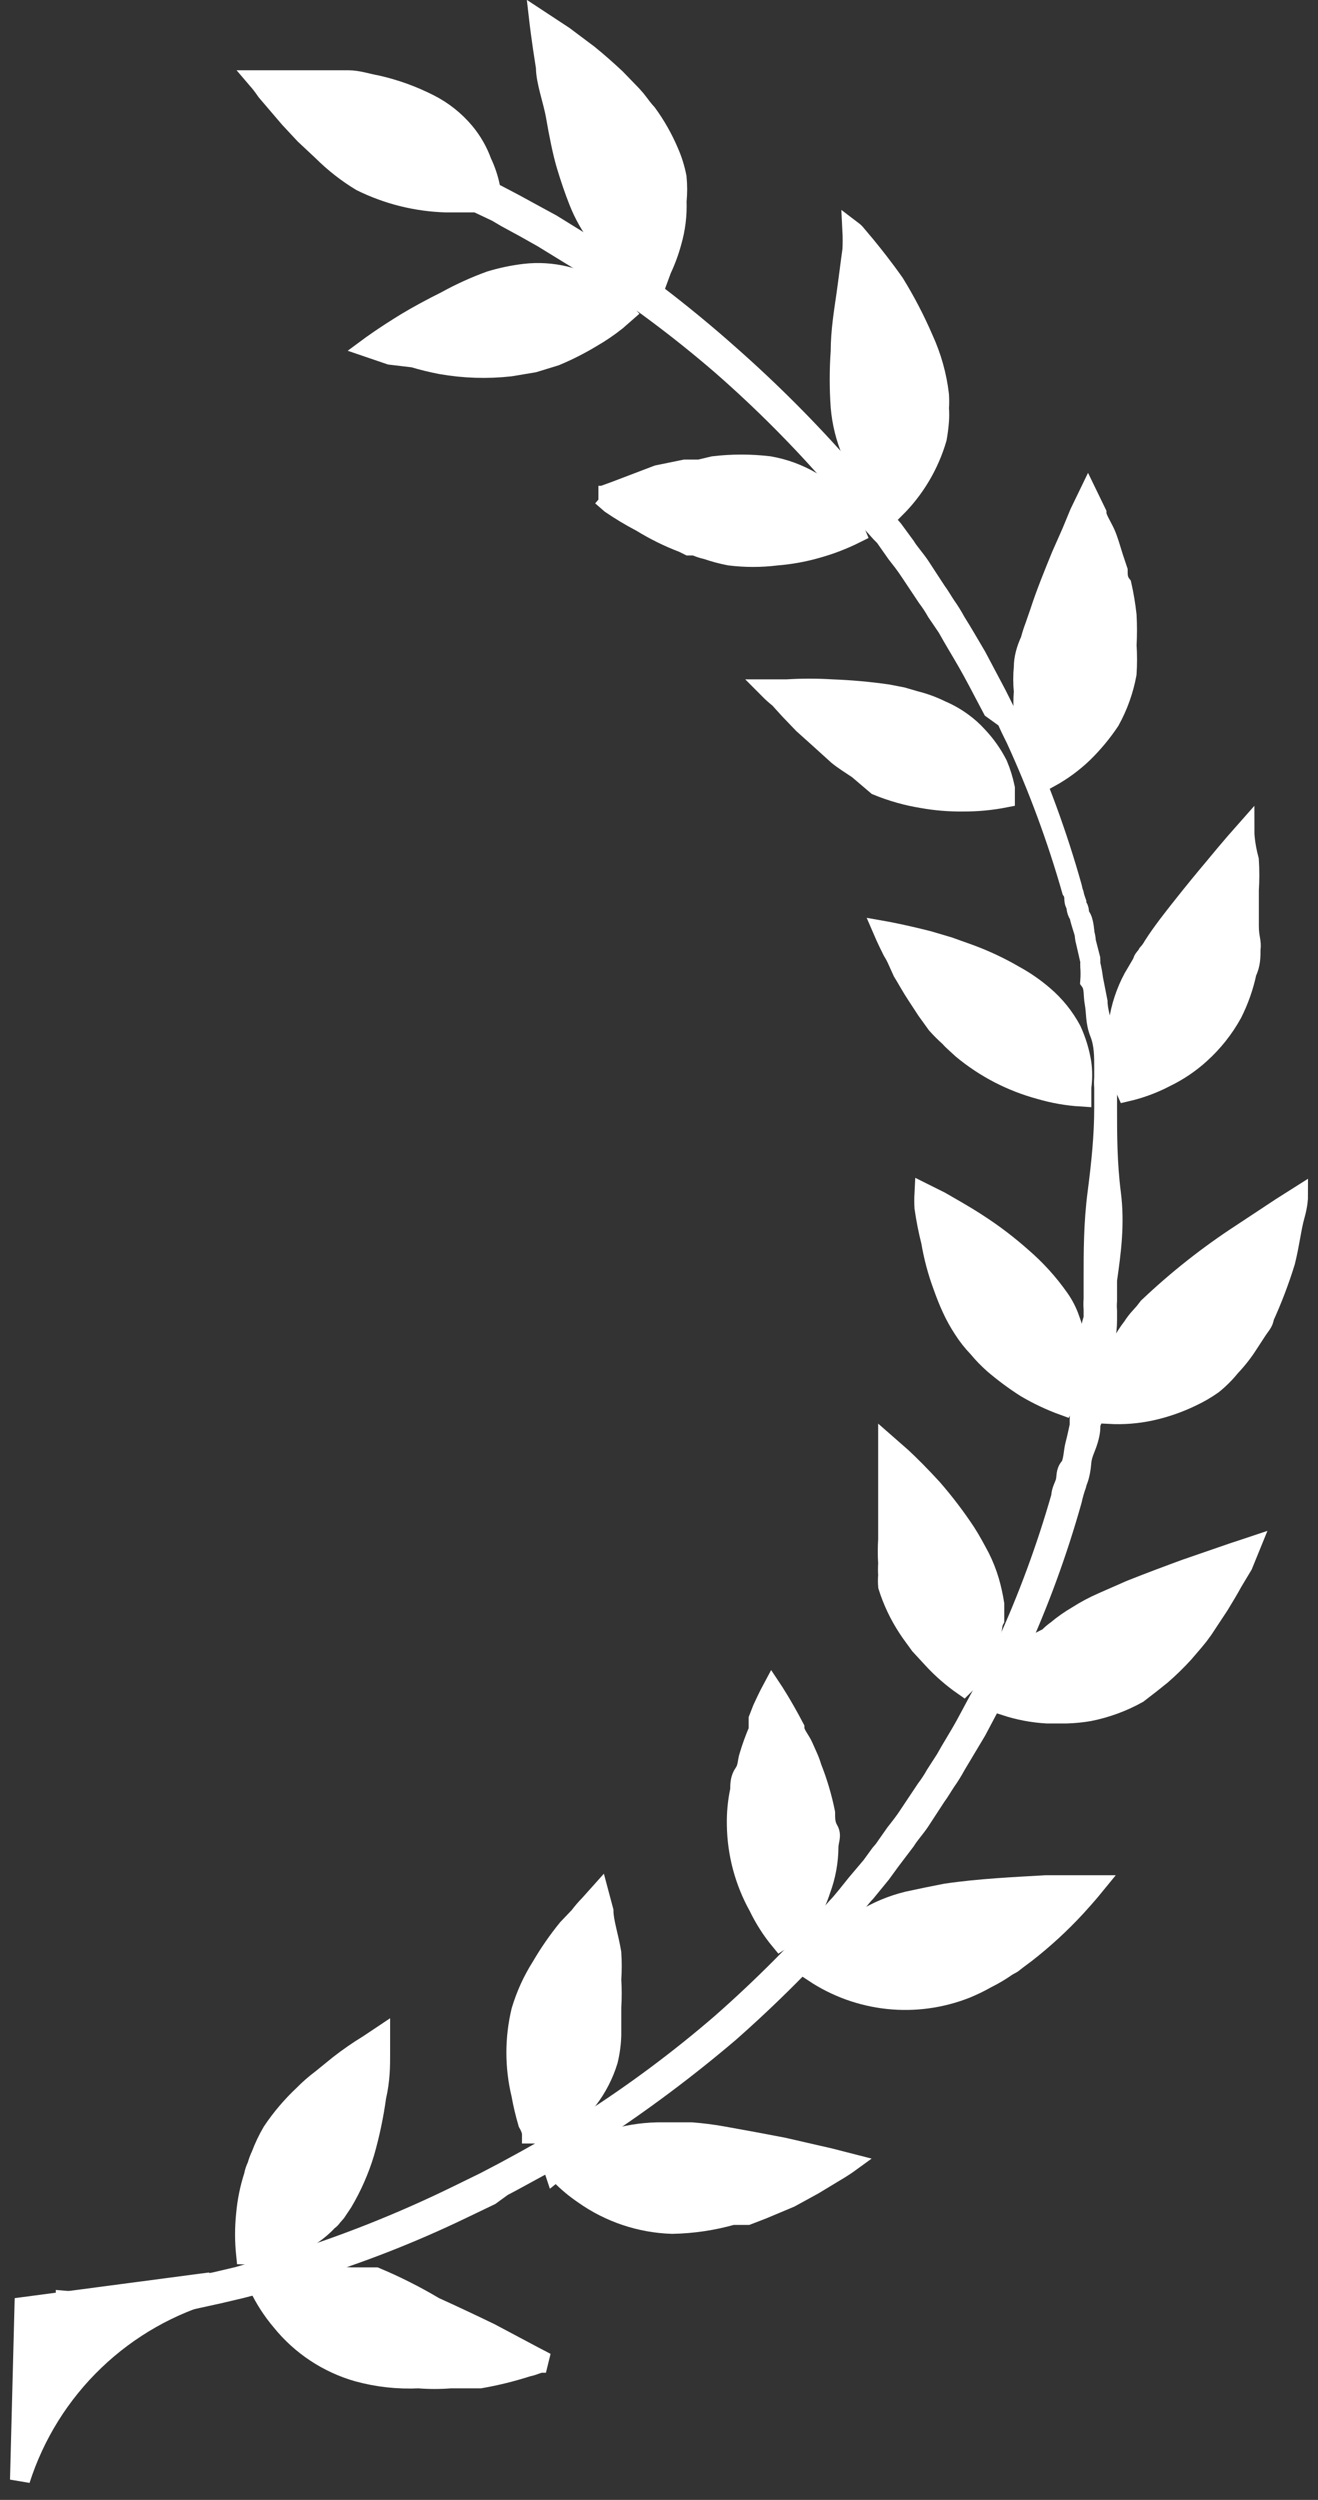
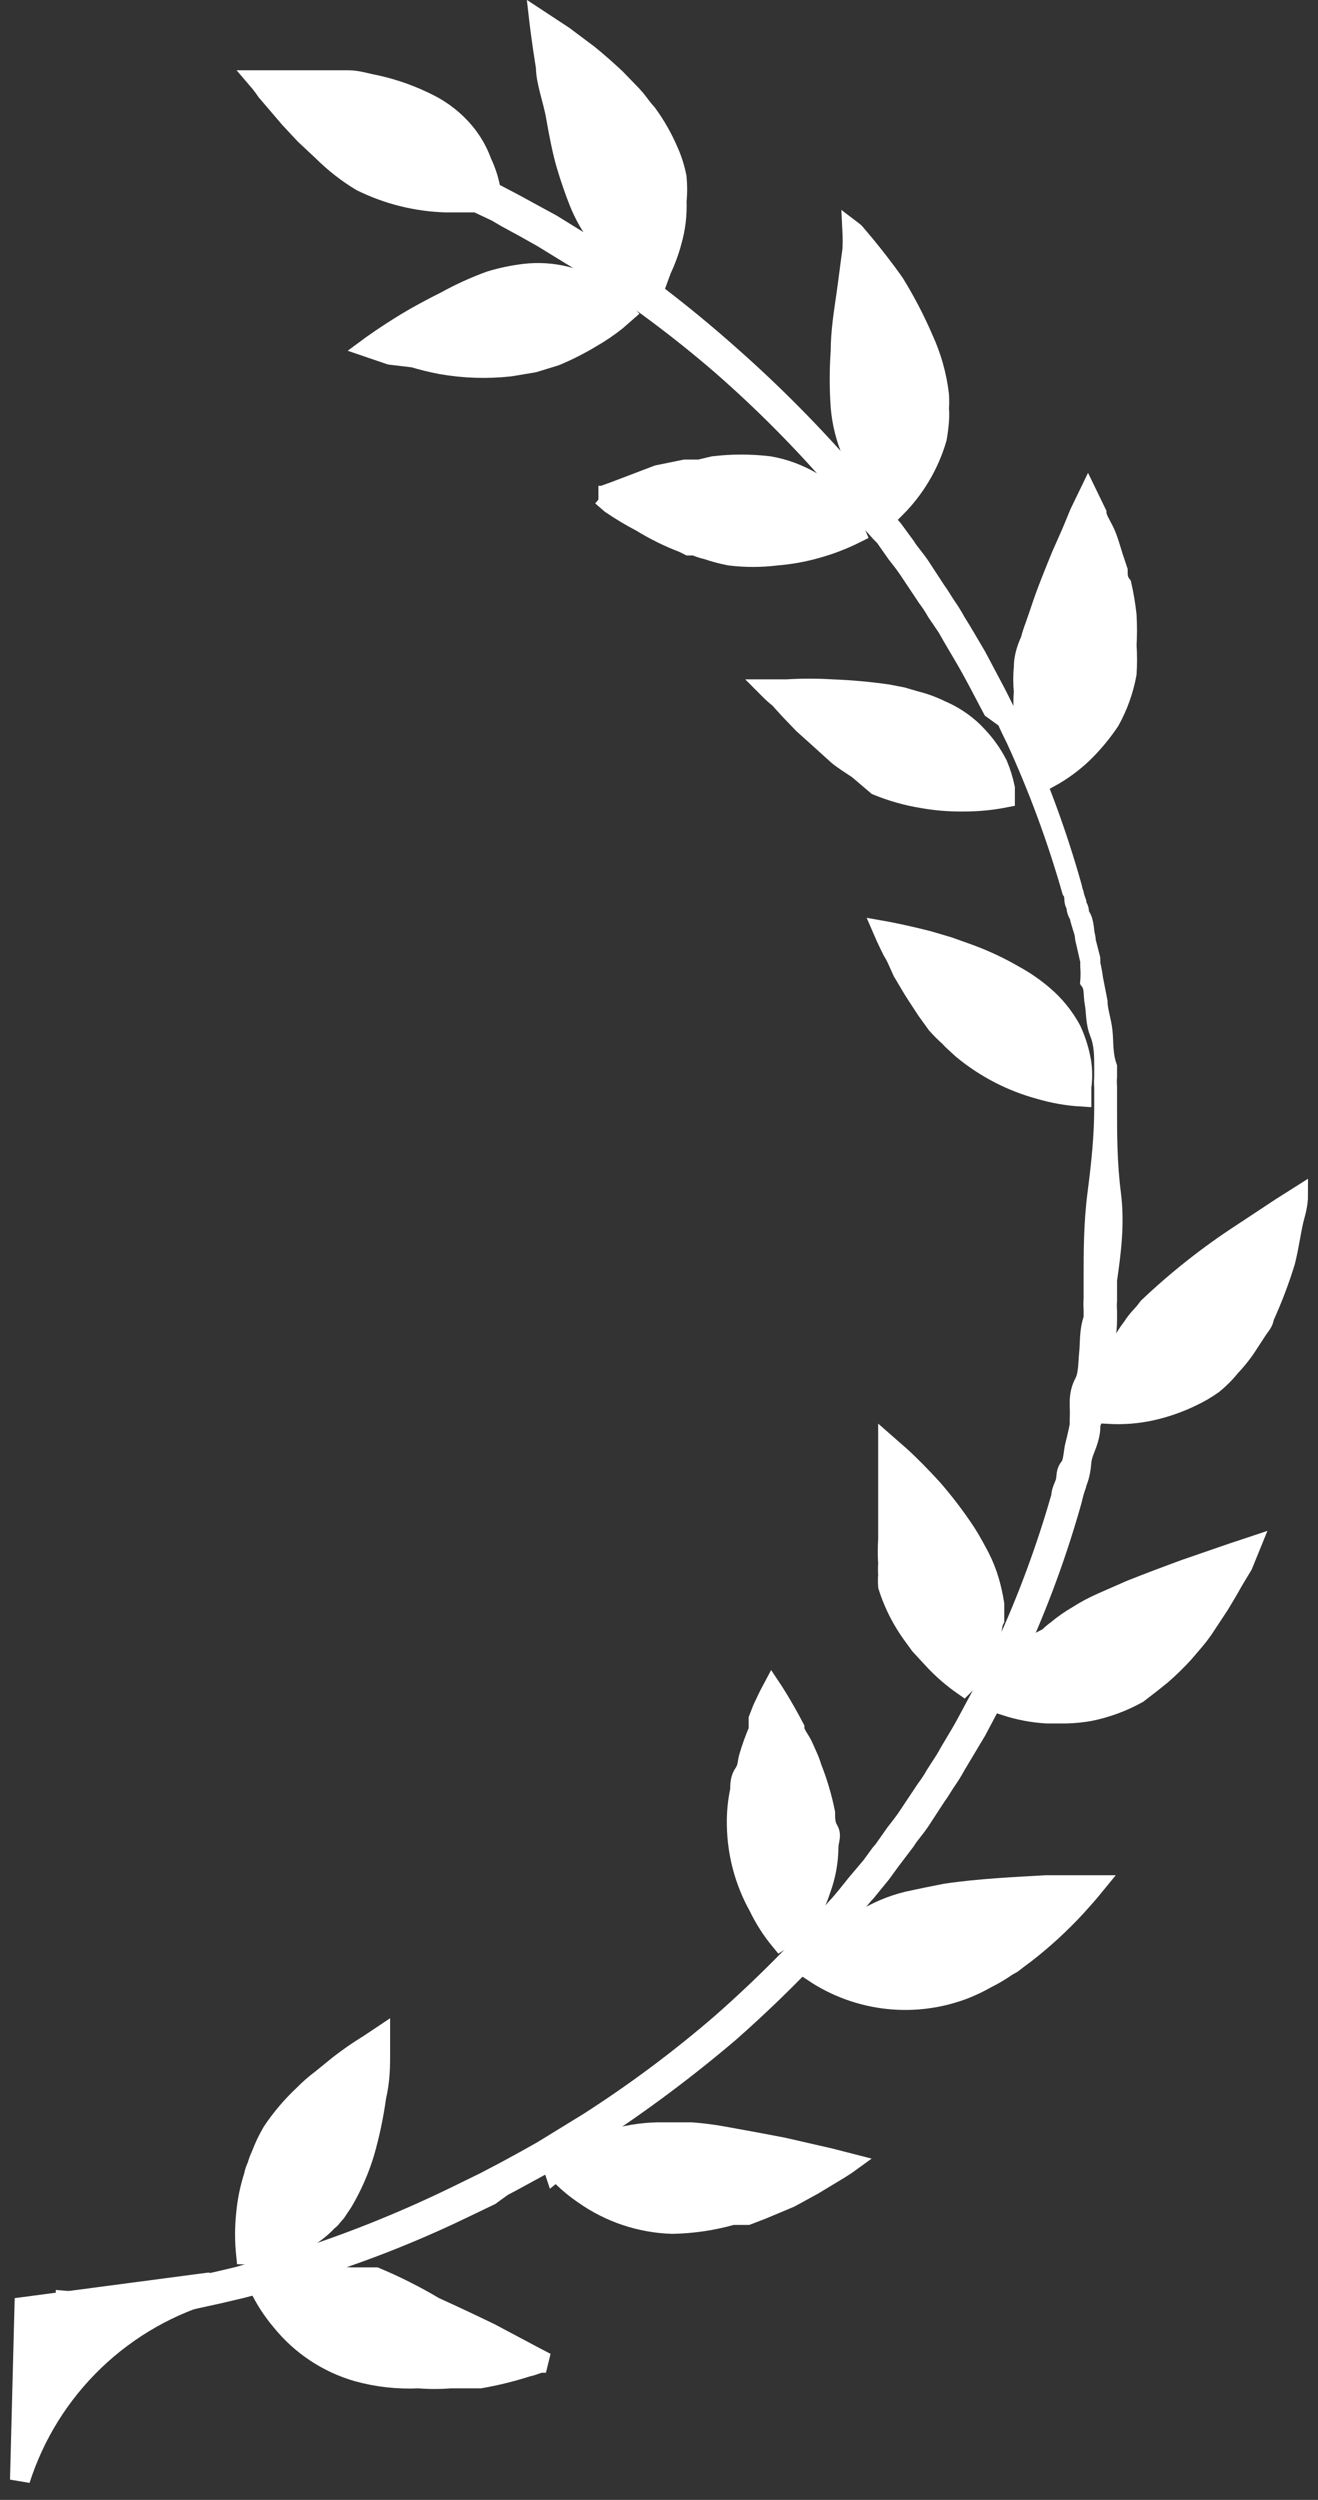
<svg xmlns="http://www.w3.org/2000/svg" viewBox="6515 4501 65.86 124.891">
  <rect x="6515" y="4501" width="65.86" height="124.891" fill="#333333" stroke="none" />
  <path fill="#ffffff" fill-opacity="1" stroke="#ffffff" stroke-opacity="1" stroke-width="1" id="tSvg8745fe3d93" d="M 6531.4 4614.775 C 6531.781 4614.749 6532.163 4614.749 6532.544 4614.775 C 6532.823 4614.775 6532.823 4614.775 6532.823 4614.775 C 6532.823 4614.775 6533.13 4614.775 6533.13 4614.775 C 6533.13 4614.775 6533.771 4614.775 6533.771 4614.775 C 6534.781 4615.198 6535.76 4615.692 6536.701 4616.252 C 6537.621 4616.67 6538.57 4617.116 6539.491 4617.562 C 6541.639 4618.704 6541.639 4618.704 6541.639 4618.704 C 6541.639 4618.704 6542.28 4619.039 6542.28 4619.039 C 6542.28 4619.039 6542.057 4619.039 6542.057 4619.039 C 6541.89 4619.039 6541.667 4619.178 6541.36 4619.234 C 6540.584 4619.484 6539.792 4619.68 6538.988 4619.819 C 6538.263 4619.819 6538.263 4619.819 6538.263 4619.819 C 6538.263 4619.819 6537.51 4619.819 6537.51 4619.819 C 6536.981 4619.861 6536.449 4619.861 6535.92 4619.819 C 6534.895 4619.867 6533.869 4619.755 6532.879 4619.484 C 6531.373 4619.053 6530.038 4618.168 6529.057 4616.949 C 6528.612 4616.423 6528.237 4615.842 6527.941 4615.221 C 6528.46 4614.919 6529.026 4614.702 6529.615 4614.58 C 6530.216 4614.57 6530.815 4614.636 6531.4 4614.775Z" />
  <path fill="#ffffff" fill-opacity="1" stroke="#ffffff" stroke-opacity="1" stroke-width="1" id="tSvgb7cf06c271" d="M 6528.61 4607.502 C 6529.059 4606.832 6529.583 4606.215 6530.172 4605.663 C 6530.449 4605.38 6530.748 4605.119 6531.065 4604.882 C 6531.511 4604.52 6531.511 4604.52 6531.511 4604.52 C 6531.511 4604.52 6531.957 4604.158 6531.957 4604.158 C 6532.422 4603.797 6532.906 4603.461 6533.408 4603.155 C 6533.994 4602.764 6533.994 4602.764 6533.994 4602.764 C 6533.994 4602.764 6533.994 4603.628 6533.994 4603.628 C 6533.994 4604.186 6533.994 4604.91 6533.799 4605.746 C 6533.669 4606.688 6533.474 4607.619 6533.213 4608.533 C 6532.952 4609.401 6532.587 4610.234 6532.125 4611.013 C 6531.79 4611.514 6531.79 4611.514 6531.79 4611.514 C 6531.79 4611.514 6531.595 4611.737 6531.595 4611.737 C 6531.545 4611.816 6531.478 4611.882 6531.4 4611.932 C 6531.157 4612.195 6530.886 4612.428 6530.59 4612.629 C 6530.337 4612.813 6530.066 4612.972 6529.781 4613.103 C 6529.534 4613.236 6529.272 4613.339 6529 4613.409 C 6528.449 4613.575 6527.874 4613.65 6527.298 4613.632 C 6527.229 4612.965 6527.229 4612.293 6527.298 4611.626 C 6527.356 4610.972 6527.487 4610.328 6527.689 4609.703 C 6527.72 4609.529 6527.776 4609.36 6527.856 4609.202 C 6527.905 4609.019 6527.97 4608.842 6528.052 4608.672 C 6528.204 4608.267 6528.391 4607.875 6528.61 4607.502Z" />
  <path fill="#ffffff" fill-opacity="1" stroke="#ffffff" stroke-opacity="1" stroke-width="1" id="tSvg14914bb9874" d="M 6542.726 4609.508 C 6543.005 4609.285 6543.005 4609.285 6543.005 4609.285 C 6543.335 4609.003 6543.69 4608.751 6544.065 4608.533 C 6544.819 4608.17 6544.819 4608.17 6544.819 4608.17 C 6544.819 4608.17 6545.767 4607.836 6545.767 4607.836 C 6546.539 4607.621 6547.338 4607.518 6548.139 4607.529 C 6549.561 4607.529 6549.561 4607.529 6549.561 4607.529 C 6550.076 4607.569 6550.588 4607.634 6551.096 4607.724 C 6552.63 4608.003 6552.63 4608.003 6552.63 4608.003 C 6552.63 4608.003 6554.109 4608.282 6554.109 4608.282 C 6554.109 4608.282 6556.424 4608.812 6556.424 4608.812 C 6556.424 4608.812 6557.401 4609.062 6557.401 4609.062 C 6557.401 4609.062 6557.094 4609.285 6556.564 4609.592 C 6555.643 4610.149 6555.643 4610.149 6555.643 4610.149 C 6555.643 4610.149 6555.085 4610.455 6555.085 4610.455 C 6555.085 4610.455 6554.472 4610.79 6554.472 4610.79 C 6554.472 4610.79 6553.077 4611.375 6553.077 4611.375 C 6553.077 4611.375 6552.351 4611.654 6552.351 4611.654 C 6552.351 4611.654 6551.989 4611.654 6551.989 4611.654 C 6551.989 4611.654 6551.598 4611.654 6551.598 4611.654 C 6550.617 4611.932 6549.604 4612.082 6548.585 4612.1 C 6547.002 4612.051 6545.469 4611.537 6544.177 4610.623 C 6543.766 4610.345 6543.383 4610.028 6543.033 4609.675 C 6542.643 4609.258 6542.643 4609.258 6542.643 4609.258 C 6542.643 4609.258 6542.726 4609.508 6542.726 4609.508 C 6542.726 4609.508 6542.726 4609.508 6542.726 4609.508Z" />
-   <path fill="#ffffff" fill-opacity="1" stroke="#ffffff" stroke-opacity="1" stroke-width="1" id="tSvg1688025ae09" d="M 6545.377 4603.935 C 6545.163 4604.641 6544.822 4605.301 6544.373 4605.886 C 6544.164 4606.123 6543.94 4606.346 6543.703 4606.555 C 6543.034 4607.029 6543.034 4607.029 6543.034 4607.029 C 6542.689 4607.247 6542.325 4607.433 6541.946 4607.586 C 6541.583 4607.586 6541.583 4607.586 6541.583 4607.586 C 6541.583 4607.586 6541.583 4607.391 6541.388 4607.056 C 6541.251 4606.589 6541.139 4606.115 6541.053 4605.635 C 6540.721 4604.262 6540.721 4602.829 6541.053 4601.456 C 6541.284 4600.679 6541.622 4599.938 6542.057 4599.254 C 6542.445 4598.589 6542.883 4597.956 6543.369 4597.359 C 6543.954 4596.746 6543.954 4596.746 6543.954 4596.746 C 6544.108 4596.539 6544.276 4596.344 6544.457 4596.161 C 6544.931 4595.631 6544.931 4595.631 6544.931 4595.631 C 6544.931 4595.631 6545.154 4596.467 6545.154 4596.467 C 6545.154 4596.996 6545.405 4597.721 6545.545 4598.557 C 6545.575 4599.003 6545.575 4599.45 6545.545 4599.895 C 6545.573 4600.359 6545.573 4600.824 6545.545 4601.288 C 6545.545 4601.762 6545.545 4602.208 6545.545 4602.681 C 6545.532 4603.104 6545.476 4603.524 6545.377 4603.935Z" />
  <path fill="#ffffff" fill-opacity="1" stroke="#ffffff" stroke-opacity="1" stroke-width="1" id="tSvg6d87b71740" d="M 6555.923 4599.03 C 6556.15 4598.68 6556.411 4598.353 6556.704 4598.055 C 6557.144 4597.622 6557.63 4597.239 6558.154 4596.913 C 6558.837 4596.494 6559.58 4596.183 6560.358 4595.993 C 6561.279 4595.798 6561.279 4595.798 6561.279 4595.798 C 6561.279 4595.798 6562.256 4595.603 6562.256 4595.603 C 6563.929 4595.352 6565.827 4595.268 6567.249 4595.185 C 6569.704 4595.185 6569.704 4595.185 6569.704 4595.185 C 6569.704 4595.185 6569.342 4595.631 6568.756 4596.272 C 6567.992 4597.099 6567.161 4597.863 6566.273 4598.557 C 6565.827 4598.891 6565.827 4598.891 6565.827 4598.891 C 6565.827 4598.891 6565.575 4599.086 6565.575 4599.086 C 6565.575 4599.086 6565.324 4599.226 6565.324 4599.226 C 6564.997 4599.456 6564.652 4599.661 6564.292 4599.839 C 6563.959 4600.028 6563.615 4600.196 6563.26 4600.34 C 6562.024 4600.827 6560.688 4601.009 6559.366 4600.868 C 6558.045 4600.727 6556.777 4600.269 6555.671 4599.532 C 6555.744 4599.36 6555.828 4599.192 6555.923 4599.03Z" />
  <path fill="#ffffff" fill-opacity="1" stroke="#ffffff" stroke-opacity="1" stroke-width="1" id="tSvg41a21a59bc" d="M 6555.309 4596.885 C 6555.04 4597.194 6554.73 4597.467 6554.388 4597.693 C 6553.997 4597.943 6553.997 4597.943 6553.997 4597.943 C 6553.567 4597.423 6553.202 4596.852 6552.909 4596.244 C 6552.215 4594.999 6551.841 4593.601 6551.821 4592.175 C 6551.808 4591.586 6551.864 4590.996 6551.989 4590.42 C 6551.989 4590.141 6551.989 4589.863 6552.184 4589.584 C 6552.379 4589.305 6552.351 4588.998 6552.435 4588.748 C 6552.567 4588.302 6552.726 4587.865 6552.909 4587.438 C 6552.909 4587.16 6552.909 4587.16 6552.909 4587.16 C 6552.909 4587.16 6552.909 4586.881 6552.909 4586.881 C 6552.909 4586.881 6553.105 4586.379 6553.105 4586.379 C 6553.384 4585.766 6553.579 4585.404 6553.579 4585.404 C 6553.579 4585.404 6554.081 4586.156 6554.695 4587.327 C 6554.695 4587.633 6555.002 4587.94 6555.141 4588.274 C 6555.364 4588.775 6555.364 4588.775 6555.364 4588.775 C 6555.442 4588.948 6555.507 4589.124 6555.56 4589.305 C 6555.85 4590.036 6556.074 4590.791 6556.229 4591.562 C 6556.229 4591.869 6556.229 4592.147 6556.397 4592.426 C 6556.564 4592.705 6556.397 4592.984 6556.397 4593.262 C 6556.393 4593.995 6556.261 4594.721 6556.006 4595.408 C 6555.84 4595.929 6555.606 4596.426 6555.309 4596.885Z" />
  <path fill="#ffffff" fill-opacity="1" stroke="#ffffff" stroke-opacity="1" stroke-width="1" id="tSvg582e6a144b" d="M 6568.309 4586.602 C 6567.947 4586.602 6567.612 4586.602 6567.305 4586.602 C 6566.603 4586.561 6565.909 4586.429 6565.241 4586.211 C 6565.241 4586.211 6565.241 4586.044 6565.241 4585.738 C 6565.436 4585.236 6565.436 4585.236 6565.436 4585.236 C 6565.521 4585.015 6565.623 4584.8 6565.743 4584.596 C 6566.004 4584.05 6566.353 4583.552 6566.775 4583.118 C 6567.389 4582.812 6567.389 4582.812 6567.389 4582.812 C 6567.516 4582.678 6567.656 4582.556 6567.807 4582.45 C 6568.13 4582.179 6568.476 4581.937 6568.84 4581.725 C 6569.24 4581.47 6569.659 4581.246 6570.095 4581.056 C 6571.49 4580.443 6571.49 4580.443 6571.49 4580.443 C 6572.466 4580.053 6573.443 4579.691 6574.28 4579.384 C 6576.54 4578.604 6576.54 4578.604 6576.54 4578.604 C 6576.54 4578.604 6577.46 4578.298 6577.46 4578.298 C 6577.46 4578.298 6577.097 4579.189 6577.097 4579.189 C 6577.097 4579.189 6576.595 4580.025 6576.595 4580.025 C 6576.4 4580.387 6576.177 4580.75 6575.926 4581.168 C 6575.117 4582.394 6575.117 4582.394 6575.117 4582.394 C 6575.117 4582.394 6574.893 4582.7 6574.893 4582.7 C 6574.893 4582.7 6574.642 4583.007 6574.642 4583.007 C 6574.642 4583.007 6574.14 4583.592 6574.14 4583.592 C 6573.789 4583.976 6573.417 4584.338 6573.024 4584.679 C 6572.466 4585.125 6572.466 4585.125 6572.466 4585.125 C 6572.466 4585.125 6571.852 4585.599 6571.852 4585.599 C 6571.095 4586.02 6570.276 4586.321 6569.425 4586.49 C 6569.056 4586.553 6568.684 4586.59 6568.309 4586.602Z" />
  <path fill="#ffffff" fill-opacity="1" stroke="#ffffff" stroke-opacity="1" stroke-width="1" id="tSvgb2eda04e1" d="M 6564.599 4582.171 C 6564.515 4582.747 6564.356 4583.309 6564.125 4583.844 C 6563.79 4584.429 6563.79 4584.429 6563.79 4584.429 C 6563.698 4584.584 6563.595 4584.733 6563.483 4584.874 C 6563.148 4585.209 6563.148 4585.209 6563.148 4585.209 C 6562.59 4584.82 6562.075 4584.372 6561.614 4583.871 C 6560.972 4583.175 6560.972 4583.175 6560.972 4583.175 C 6560.777 4582.896 6560.554 4582.617 6560.358 4582.311 C 6559.94 4581.671 6559.611 4580.977 6559.382 4580.249 C 6559.366 4580.063 6559.366 4579.877 6559.382 4579.692 C 6559.369 4579.497 6559.369 4579.301 6559.382 4579.106 C 6559.356 4578.707 6559.356 4578.307 6559.382 4577.908 C 6559.382 4577.1 6559.382 4576.32 6559.382 4575.623 C 6559.382 4574.926 6559.382 4574.954 6559.382 4574.676 C 6559.382 4574.397 6559.382 4574.118 6559.382 4573.923 C 6559.382 4573.226 6559.382 4573.226 6559.382 4573.226 C 6559.382 4573.226 6560.051 4573.812 6560.051 4573.812 C 6560.442 4574.174 6561 4574.731 6561.586 4575.372 C 6562.192 4576.068 6562.752 4576.803 6563.26 4577.574 C 6563.511 4577.964 6563.734 4578.382 6563.957 4578.8 C 6564.151 4579.184 6564.31 4579.585 6564.431 4579.998 C 6564.539 4580.373 6564.623 4580.755 6564.683 4581.14 C 6564.683 4581.335 6564.683 4581.503 6564.683 4581.67 C 6564.683 4581.921 6564.683 4581.921 6564.683 4581.921 C 6564.641 4581.999 6564.612 4582.084 6564.599 4582.171Z" />
  <path fill="#ffffff" fill-opacity="1" stroke="#ffffff" stroke-opacity="1" stroke-width="1" id="tSvg357f5d7979" d="M 6575.591 4570.161 C 6575.257 4570.397 6574.902 4570.602 6574.531 4570.775 C 6573.891 4571.084 6573.217 4571.318 6572.522 4571.471 C 6571.836 4571.621 6571.132 4571.677 6570.43 4571.638 C 6570.333 4571.066 6570.333 4570.483 6570.43 4569.911 C 6570.496 4569.636 6570.58 4569.366 6570.681 4569.102 C 6570.773 4568.798 6570.885 4568.5 6571.016 4568.211 C 6571.181 4567.886 6571.377 4567.578 6571.602 4567.291 C 6571.707 4567.122 6571.829 4566.963 6571.965 4566.817 C 6572.188 4566.567 6572.188 4566.567 6572.188 4566.567 C 6572.188 4566.567 6572.383 4566.316 6572.383 4566.316 C 6573.821 4564.951 6575.38 4563.719 6577.042 4562.637 C 6579.023 4561.328 6579.023 4561.328 6579.023 4561.328 C 6579.023 4561.328 6579.86 4560.798 6579.86 4560.798 C 6579.86 4560.798 6579.86 4561.161 6579.693 4561.746 C 6579.525 4562.331 6579.441 4563.139 6579.218 4564.031 C 6578.925 4564.981 6578.571 4565.912 6578.158 4566.817 C 6578.158 4567.04 6577.935 4567.263 6577.795 4567.486 C 6577.377 4568.127 6577.377 4568.127 6577.377 4568.127 C 6577.117 4568.536 6576.818 4568.919 6576.484 4569.269 C 6576.219 4569.598 6575.92 4569.897 6575.591 4570.161Z" />
-   <path fill="#ffffff" fill-opacity="1" stroke="#ffffff" stroke-opacity="1" stroke-width="1" id="tSvg47133fd787" d="M 6568.17 4571.22 C 6567.512 4570.982 6566.877 4570.683 6566.273 4570.328 C 6565.706 4569.968 6565.165 4569.567 6564.655 4569.13 C 6564.374 4568.881 6564.113 4568.611 6563.874 4568.322 C 6563.602 4568.04 6563.359 4567.732 6563.148 4567.402 C 6562.926 4567.065 6562.73 4566.711 6562.562 4566.343 C 6562.395 4565.981 6562.256 4565.619 6562.116 4565.229 C 6561.853 4564.515 6561.657 4563.778 6561.53 4563.027 C 6561.388 4562.467 6561.277 4561.899 6561.195 4561.328 C 6561.183 4561.096 6561.183 4560.863 6561.195 4560.631 C 6561.977 4561.021 6561.977 4561.021 6561.977 4561.021 C 6562.451 4561.3 6563.12 4561.662 6563.846 4562.136 C 6564.633 4562.644 6565.379 4563.212 6566.078 4563.835 C 6566.773 4564.435 6567.391 4565.118 6567.919 4565.87 C 6568.144 4566.186 6568.323 4566.533 6568.449 4566.901 C 6568.573 4567.226 6568.666 4567.562 6568.728 4567.904 C 6568.767 4568.209 6568.767 4568.518 6568.728 4568.823 C 6568.771 4569.091 6568.771 4569.364 6568.728 4569.631 C 6568.632 4570.188 6568.444 4570.725 6568.17 4571.22Z" />
-   <path fill="#ffffff" fill-opacity="1" stroke="#ffffff" stroke-opacity="1" stroke-width="1" id="tSvg46442bccdd" d="M 6577.488 4548.425 C 6577.488 4548.788 6577.488 4549.178 6577.293 4549.568 C 6577.142 4550.284 6576.899 4550.977 6576.568 4551.63 C 6576.152 4552.382 6575.615 4553.06 6574.977 4553.636 C 6574.46 4554.108 6573.878 4554.502 6573.247 4554.807 C 6572.63 4555.131 6571.974 4555.374 6571.294 4555.531 C 6571.225 4555.379 6571.168 4555.22 6571.127 4555.058 C 6571.03 4554.653 6570.956 4554.244 6570.904 4553.831 C 6570.825 4553.249 6570.825 4552.658 6570.904 4552.076 C 6571.018 4551.306 6571.263 4550.561 6571.63 4549.874 C 6572.104 4549.066 6572.104 4549.066 6572.104 4549.066 C 6572.104 4548.927 6572.271 4548.816 6572.355 4548.648 C 6572.463 4548.53 6572.557 4548.399 6572.634 4548.258 C 6573.08 4547.562 6573.61 4546.893 6574.14 4546.224 C 6574.67 4545.555 6575.173 4544.942 6575.619 4544.413 C 6576.512 4543.326 6577.181 4542.573 6577.181 4542.573 C 6577.181 4542.573 6577.181 4543.131 6577.404 4543.967 C 6577.436 4544.468 6577.436 4544.97 6577.404 4545.472 C 6577.404 4546.029 6577.404 4546.642 6577.404 4547.255 C 6577.404 4547.868 6577.544 4548.035 6577.488 4548.425Z" />
  <path fill="#ffffff" fill-opacity="1" stroke="#ffffff" stroke-opacity="1" stroke-width="1" id="tSvgc5cf1a4ed0" d="M 6563.093 4553.413 C 6562.758 4553.107 6562.758 4553.107 6562.758 4553.107 C 6562.649 4553.012 6562.546 4552.91 6562.451 4552.8 C 6562.224 4552.6 6562.01 4552.386 6561.809 4552.16 C 6561.307 4551.463 6561.307 4551.463 6561.307 4551.463 C 6561.307 4551.463 6560.833 4550.738 6560.833 4550.738 C 6560.554 4550.32 6560.331 4549.902 6560.107 4549.54 C 6559.856 4548.983 6559.856 4548.983 6559.856 4548.983 C 6559.784 4548.819 6559.7 4548.661 6559.605 4548.509 C 6559.298 4547.896 6559.131 4547.506 6559.131 4547.506 C 6559.131 4547.506 6560.079 4547.673 6561.391 4548.008 C 6562.423 4548.314 6562.423 4548.314 6562.423 4548.314 C 6562.423 4548.314 6563.511 4548.704 6563.511 4548.704 C 6564.264 4548.986 6564.992 4549.33 6565.687 4549.735 C 6566.205 4550.018 6566.691 4550.354 6567.138 4550.738 C 6567.707 4551.222 6568.18 4551.808 6568.533 4552.466 C 6568.774 4552.989 6568.943 4553.542 6569.035 4554.11 C 6569.089 4554.508 6569.089 4554.911 6569.035 4555.309 C 6569.035 4555.782 6569.035 4555.782 6569.035 4555.782 C 6568.335 4555.739 6567.643 4555.617 6566.97 4555.42 C 6565.549 4555.037 6564.226 4554.352 6563.093 4553.413Z" />
  <path fill="#ffffff" fill-opacity="1" stroke="#ffffff" stroke-opacity="1" stroke-width="1" id="tSvg4d48d95172" d="M 6570.458 4537 C 6570.069 4537.584 6569.62 4538.126 6569.118 4538.616 C 6568.617 4539.097 6568.054 4539.509 6567.445 4539.843 C 6567.343 4539.709 6567.25 4539.569 6567.165 4539.425 C 6566.641 4538.575 6566.299 4537.626 6566.161 4536.638 C 6566.132 4536.276 6566.132 4535.913 6566.161 4535.551 C 6566.122 4535.143 6566.122 4534.733 6566.161 4534.325 C 6566.161 4533.916 6566.273 4533.47 6566.496 4532.987 C 6566.558 4532.751 6566.632 4532.519 6566.719 4532.291 C 6566.97 4531.566 6566.97 4531.566 6566.97 4531.566 C 6567.277 4530.619 6567.668 4529.671 6568.03 4528.78 C 6568.56 4527.581 6568.56 4527.581 6568.56 4527.581 C 6568.56 4527.581 6568.951 4526.634 6568.951 4526.634 C 6568.951 4526.634 6569.369 4525.77 6569.369 4525.77 C 6569.369 4525.77 6569.788 4526.634 6569.788 4526.634 C 6569.788 4526.885 6570.039 4527.247 6570.207 4527.609 C 6570.374 4527.971 6570.485 4528.389 6570.625 4528.835 C 6570.848 4529.504 6570.848 4529.504 6570.848 4529.504 C 6570.848 4529.755 6570.848 4529.978 6571.044 4530.229 C 6571.154 4530.725 6571.238 4531.228 6571.294 4531.733 C 6571.321 4532.235 6571.321 4532.737 6571.294 4533.238 C 6571.325 4533.711 6571.325 4534.186 6571.294 4534.659 C 6571.144 4535.48 6570.861 4536.27 6570.458 4537Z" />
  <path fill="#ffffff" fill-opacity="1" stroke="#ffffff" stroke-opacity="1" stroke-width="1" id="tSvg8773ce767e" d="M 6557.875 4539.424 C 6557.541 4539.201 6557.178 4538.978 6556.871 4538.728 C 6555.978 4537.919 6555.978 4537.919 6555.978 4537.919 C 6555.978 4537.919 6555.141 4537.167 6555.141 4537.167 C 6555.141 4537.167 6554.472 4536.47 6554.472 4536.47 C 6554.472 4536.47 6554.193 4536.164 6554.193 4536.164 C 6554.193 4536.164 6553.942 4535.885 6553.942 4535.885 C 6553.766 4535.747 6553.598 4535.598 6553.44 4535.439 C 6554.332 4535.439 6554.332 4535.439 6554.332 4535.439 C 6555.076 4535.393 6555.821 4535.393 6556.564 4535.439 C 6557.498 4535.474 6558.429 4535.557 6559.354 4535.69 C 6560.079 4535.83 6560.079 4535.83 6560.079 4535.83 C 6560.079 4535.83 6560.749 4536.025 6560.749 4536.025 C 6561.193 4536.136 6561.623 4536.295 6562.032 4536.498 C 6562.398 4536.654 6562.744 4536.85 6563.065 4537.083 C 6563.35 4537.287 6563.612 4537.52 6563.846 4537.78 C 6564.247 4538.203 6564.585 4538.682 6564.85 4539.201 C 6565.008 4539.579 6565.129 4539.971 6565.213 4540.372 C 6565.213 4540.678 6565.213 4540.845 6565.213 4540.845 C 6564.524 4540.98 6563.823 4541.046 6563.12 4541.041 C 6562.438 4541.05 6561.756 4540.994 6561.084 4540.873 C 6560.308 4540.747 6559.55 4540.532 6558.824 4540.232 C 6557.875 4539.424 6557.875 4539.424 6557.875 4539.424 C 6557.875 4539.424 6557.875 4539.424 6557.875 4539.424Z" />
  <path fill="#ffffff" fill-opacity="1" stroke="#ffffff" stroke-opacity="1" stroke-width="1" id="tSvg17ffdb31cc2" d="M 6561.809 4522.9 C 6561.425 4524.216 6560.715 4525.414 6559.744 4526.383 C 6559.262 4526.035 6558.838 4525.611 6558.489 4525.129 C 6558.311 4524.911 6558.153 4524.677 6558.015 4524.432 C 6558.015 4524.182 6557.708 4523.903 6557.568 4523.596 C 6557.265 4522.878 6557.077 4522.116 6557.01 4521.339 C 6556.944 4520.411 6556.944 4519.48 6557.01 4518.553 C 6557.01 4517.549 6557.178 4516.546 6557.289 4515.766 C 6557.401 4514.986 6557.512 4514.066 6557.596 4513.481 C 6557.612 4513.165 6557.612 4512.849 6557.596 4512.533 C 6557.67 4512.589 6557.736 4512.655 6557.791 4512.728 C 6558.238 4513.258 6558.238 4513.258 6558.238 4513.258 C 6558.628 4513.732 6559.158 4514.401 6559.688 4515.153 C 6560.239 4516.046 6560.724 4516.977 6561.139 4517.94 C 6561.543 4518.822 6561.807 4519.762 6561.92 4520.726 C 6561.934 4520.949 6561.934 4521.172 6561.92 4521.395 C 6561.935 4521.608 6561.935 4521.822 6561.92 4522.036 C 6561.898 4522.326 6561.861 4522.614 6561.809 4522.9Z" />
  <path fill="#ffffff" fill-opacity="1" stroke="#ffffff" stroke-opacity="1" stroke-width="1" id="tSvgd8bed6366d" d="M 6550.315 4528.445 C 6550.113 4528.402 6549.916 4528.336 6549.729 4528.25 C 6549.422 4528.25 6549.422 4528.25 6549.422 4528.25 C 6549.422 4528.25 6549.143 4528.111 6549.143 4528.111 C 6548.414 4527.834 6547.714 4527.489 6547.051 4527.08 C 6546.521 4526.804 6546.009 4526.497 6545.516 4526.16 C 6545.07 4525.77 6545.07 4525.77 6545.07 4525.77 C 6545.07 4525.77 6544.903 4525.77 6544.903 4525.77 C 6544.903 4525.77 6545.126 4525.77 6545.126 4525.77 C 6545.126 4525.77 6545.74 4525.547 6545.74 4525.547 C 6545.74 4525.547 6547.86 4524.739 6547.86 4524.739 C 6547.86 4524.739 6549.227 4524.46 6549.227 4524.46 C 6549.227 4524.46 6549.952 4524.46 6549.952 4524.46 C 6549.952 4524.46 6550.65 4524.293 6550.65 4524.293 C 6551.576 4524.182 6552.513 4524.182 6553.439 4524.293 C 6554.187 4524.424 6554.905 4524.688 6555.56 4525.073 C 6555.82 4525.236 6556.071 4525.413 6556.313 4525.603 C 6556.899 4526.216 6556.899 4526.216 6556.899 4526.216 C 6557.261 4526.64 6557.553 4527.12 6557.764 4527.637 C 6557.139 4527.95 6556.485 4528.202 6555.811 4528.389 C 6555.155 4528.576 6554.482 4528.697 6553.802 4528.751 C 6553.024 4528.848 6552.237 4528.848 6551.459 4528.751 C 6551.071 4528.676 6550.688 4528.574 6550.315 4528.445Z" />
  <path fill="#ffffff" fill-opacity="1" stroke="#ffffff" stroke-opacity="1" stroke-width="1" id="tSvg8cfabca0db" d="M 6548.055 4514.456 C 6547.86 4514.986 6547.86 4514.986 6547.86 4514.986 C 6547.86 4514.986 6547.525 4514.986 6547.525 4514.986 C 6547.144 4514.793 6546.78 4514.569 6546.437 4514.317 C 6545.308 4513.49 6544.437 4512.359 6543.926 4511.057 C 6543.703 4510.499 6543.507 4509.914 6543.312 4509.273 C 6543.117 4508.632 6542.922 4507.629 6542.782 4506.821 C 6542.643 4506.013 6542.28 4505.065 6542.28 4504.369 C 6542.057 4502.975 6541.945 4502 6541.945 4502 C 6543.173 4502.808 6543.173 4502.808 6543.173 4502.808 C 6543.173 4502.808 6544.4 4503.728 6544.4 4503.728 C 6544.847 4504.09 6545.321 4504.508 6545.767 4504.926 C 6546.576 4505.762 6546.576 4505.762 6546.576 4505.762 C 6546.576 4505.762 6546.772 4505.985 6546.772 4505.985 C 6546.772 4505.985 6546.967 4506.236 6546.967 4506.236 C 6547.079 4506.391 6547.2 4506.54 6547.33 4506.681 C 6547.765 4507.278 6548.13 4507.924 6548.418 4508.604 C 6548.594 4509.006 6548.725 4509.427 6548.808 4509.858 C 6548.847 4510.257 6548.847 4510.658 6548.808 4511.057 C 6548.833 4511.744 6548.749 4512.43 6548.557 4513.091 C 6548.43 4513.56 6548.262 4514.017 6548.055 4514.456Z" />
  <path fill="#ffffff" fill-opacity="1" stroke="#ffffff" stroke-opacity="1" stroke-width="1" id="tSvg88bda49159" d="M 6537.035 4519.194 C 6536.574 4519.105 6536.118 4518.994 6535.668 4518.859 C 6534.497 4518.72 6534.497 4518.72 6534.497 4518.72 C 6534.497 4518.72 6533.437 4518.358 6533.437 4518.358 C 6533.437 4518.358 6534.19 4517.8 6535.334 4517.104 C 6535.892 4516.769 6536.561 4516.407 6537.287 4516.045 C 6537.994 4515.654 6538.731 4515.319 6539.491 4515.042 C 6540.055 4514.87 6540.634 4514.749 6541.22 4514.679 C 6542.572 4514.523 6543.935 4514.849 6545.07 4515.599 C 6545.412 4515.827 6545.73 4516.088 6546.019 4516.379 C 6546.242 4516.63 6546.242 4516.63 6546.242 4516.63 C 6546.242 4516.63 6545.796 4517.02 6545.796 4517.02 C 6545.408 4517.329 6544.997 4517.608 6544.568 4517.856 C 6543.987 4518.207 6543.381 4518.515 6542.755 4518.776 C 6541.667 4519.11 6541.667 4519.11 6541.667 4519.11 C 6541.667 4519.11 6540.495 4519.305 6540.495 4519.305 C 6539.342 4519.433 6538.177 4519.395 6537.035 4519.194Z" />
  <path fill="#ffffff" fill-opacity="1" stroke="#ffffff" stroke-opacity="1" stroke-width="1" id="tSvgae2f003e96" d="M 6519.264 4616.029 C 6520.463 4615.89 6520.463 4615.89 6520.463 4615.89 C 6520.463 4615.89 6521.189 4615.89 6521.189 4615.89 C 6521.189 4615.89 6521.998 4615.723 6521.998 4615.723 C 6521.998 4615.723 6523.811 4615.416 6523.811 4615.416 C 6523.811 4615.416 6525.82 4614.998 6525.82 4614.998 C 6525.82 4614.998 6526.88 4614.748 6526.88 4614.748 C 6526.88 4614.748 6527.94 4614.441 6527.94 4614.441 C 6528.665 4614.246 6529.419 4614.079 6530.116 4613.828 C 6532.772 4612.96 6535.363 4611.907 6537.872 4610.679 C 6539.239 4610.01 6539.239 4610.01 6539.239 4610.01 C 6539.239 4610.01 6539.825 4609.703 6539.825 4609.703 C 6539.825 4609.703 6540.299 4609.453 6540.299 4609.453 C 6540.299 4609.453 6541.22 4608.951 6541.22 4608.951 C 6541.22 4608.951 6542.112 4608.45 6542.112 4608.45 C 6542.112 4608.45 6544.428 4607.028 6544.428 4607.028 C 6546.745 4605.541 6548.955 4603.894 6551.04 4602.096 C 6553.09 4600.293 6555.019 4598.356 6556.815 4596.3 C 6557.01 4596.105 6557.178 4595.882 6557.345 4595.687 C 6557.791 4595.13 6557.791 4595.13 6557.791 4595.13 C 6557.791 4595.13 6558.545 4594.238 6558.545 4594.238 C 6558.545 4594.238 6558.991 4593.625 6558.991 4593.625 C 6558.991 4593.625 6559.158 4593.43 6559.158 4593.43 C 6559.158 4593.43 6559.744 4592.594 6559.744 4592.594 C 6559.94 4592.343 6560.191 4592.037 6560.442 4591.646 C 6561.279 4590.392 6561.279 4590.392 6561.279 4590.392 C 6561.453 4590.162 6561.611 4589.92 6561.753 4589.668 C 6562.255 4588.888 6562.255 4588.888 6562.255 4588.888 C 6562.562 4588.33 6562.925 4587.773 6563.26 4587.16 C 6564.264 4585.293 6564.264 4585.293 6564.264 4585.293 C 6564.264 4585.293 6564.515 4584.819 6564.515 4584.819 C 6564.515 4584.819 6564.766 4584.317 6564.766 4584.317 C 6564.766 4583.983 6565.073 4583.649 6565.24 4583.314 C 6566.36 4580.871 6567.293 4578.346 6568.03 4575.762 C 6568.03 4575.484 6568.198 4575.233 6568.253 4575.01 C 6568.309 4574.787 6568.253 4574.536 6568.449 4574.313 C 6568.644 4574.091 6568.644 4573.505 6568.727 4573.199 C 6568.811 4572.892 6568.951 4572.223 6568.951 4572.223 C 6568.951 4571.945 6568.951 4571.945 6568.951 4571.945 C 6568.964 4571.703 6568.964 4571.462 6568.951 4571.22 C 6568.951 4570.914 6568.951 4570.524 6569.174 4570.106 C 6569.397 4569.688 6569.369 4569.158 6569.425 4568.601 C 6569.481 4568.043 6569.425 4567.486 6569.648 4566.873 C 6569.648 4566.399 6569.648 4566.399 6569.648 4566.399 C 6569.634 4566.233 6569.634 4566.065 6569.648 4565.898 C 6569.648 4564.895 6569.648 4564.895 6569.648 4564.895 C 6569.648 4563.529 6569.648 4562.108 6569.844 4560.603 C 6570.039 4559.098 6570.178 4557.733 6570.178 4556.339 C 6570.178 4555.336 6570.178 4555.336 6570.178 4555.336 C 6570.164 4555.169 6570.164 4555.002 6570.178 4554.835 C 6570.178 4554.361 6570.178 4554.361 6570.178 4554.361 C 6570.178 4553.748 6570.178 4553.163 6569.955 4552.605 C 6569.732 4552.048 6569.788 4551.574 6569.704 4551.129 C 6569.62 4550.683 6569.704 4550.32 6569.481 4550.014 C 6569.499 4549.773 6569.499 4549.531 6569.481 4549.289 C 6569.488 4549.197 6569.488 4549.103 6569.481 4549.011 C 6569.258 4548.035 6569.258 4548.035 6569.258 4548.035 C 6569.258 4547.729 6569.09 4547.339 6568.979 4546.921 C 6568.867 4546.503 6568.979 4546.475 6568.783 4546.224 C 6568.588 4545.973 6568.783 4545.75 6568.56 4545.472 C 6567.822 4542.888 6566.89 4540.363 6565.77 4537.92 C 6565.603 4537.586 6565.436 4537.251 6565.296 4536.917 C 6564.599 4536.415 6564.599 4536.415 6564.599 4536.415 C 6564.599 4536.415 6564.348 4535.941 6564.348 4535.941 C 6564.013 4535.3 6563.678 4534.66 6563.343 4534.074 C 6563.008 4533.489 6562.646 4532.904 6562.339 4532.347 C 6561.809 4531.566 6561.809 4531.566 6561.809 4531.566 C 6561.667 4531.315 6561.509 4531.073 6561.334 4530.842 C 6560.498 4529.588 6560.498 4529.588 6560.498 4529.588 C 6560.246 4529.198 6559.995 4528.891 6559.8 4528.64 C 6559.214 4527.804 6559.214 4527.804 6559.214 4527.804 C 6559.214 4527.804 6559.019 4527.609 6559.019 4527.609 C 6559.019 4527.609 6558.545 4527.08 6558.545 4527.08 C 6558.545 4527.08 6557.791 4526.188 6557.791 4526.188 C 6557.791 4526.188 6557.345 4525.631 6557.345 4525.631 C 6557.178 4525.436 6557.01 4525.213 6556.815 4525.018 C 6555.026 4522.955 6553.097 4521.018 6551.04 4519.222 C 6548.955 4517.424 6546.745 4515.776 6544.428 4514.289 C 6542.112 4512.868 6542.112 4512.868 6542.112 4512.868 C 6542.112 4512.868 6541.22 4512.366 6541.22 4512.366 C 6541.22 4512.366 6540.299 4511.865 6540.299 4511.865 C 6540.299 4511.865 6539.825 4511.586 6539.825 4511.586 C 6539.825 4511.586 6539.239 4511.308 6539.239 4511.308 C 6539.239 4511.308 6538.82 4511.112 6538.82 4511.112 C 6538.82 4511.112 6537.286 4511.112 6537.286 4511.112 C 6535.813 4511.069 6534.366 4510.708 6533.046 4510.054 C 6532.346 4509.631 6531.7 4509.126 6531.121 4508.549 C 6530.228 4507.713 6530.228 4507.713 6530.228 4507.713 C 6530.228 4507.713 6529.475 4506.905 6529.475 4506.905 C 6529.475 4506.905 6528.331 4505.567 6528.331 4505.567 C 6528.08 4505.205 6527.912 4505.01 6527.912 4505.01 C 6528.805 4505.01 6528.805 4505.01 6528.805 4505.01 C 6529.363 4505.01 6530.144 4505.01 6531.037 4505.01 C 6531.734 4505.01 6531.734 4505.01 6531.734 4505.01 C 6531.734 4505.01 6532.404 4505.01 6532.404 4505.01 C 6532.878 4505.01 6533.352 4505.177 6533.827 4505.261 C 6534.737 4505.466 6535.618 4505.784 6536.449 4506.208 C 6537.123 4506.549 6537.721 4507.023 6538.207 4507.601 C 6538.581 4508.048 6538.874 4508.558 6539.072 4509.106 C 6539.262 4509.505 6539.403 4509.926 6539.49 4510.36 C 6539.49 4510.639 6539.49 4510.639 6539.49 4510.639 C 6539.49 4510.639 6539.657 4510.639 6539.657 4510.639 C 6539.657 4510.639 6540.243 4510.945 6540.243 4510.945 C 6540.243 4510.945 6540.718 4511.196 6540.718 4511.196 C 6540.718 4511.196 6541.638 4511.698 6541.638 4511.698 C 6541.638 4511.698 6542.559 4512.199 6542.559 4512.199 C 6542.559 4512.199 6544.902 4513.648 6544.902 4513.648 C 6547.188 4515.193 6549.369 4516.887 6551.431 4518.72 C 6553.499 4520.542 6555.447 4522.497 6557.261 4524.572 C 6557.457 4524.767 6557.624 4524.99 6557.791 4525.185 C 6557.959 4525.38 6558.098 4525.575 6558.266 4525.742 C 6559.019 4526.662 6559.019 4526.662 6559.019 4526.662 C 6559.019 4526.662 6559.465 4527.275 6559.465 4527.275 C 6559.465 4527.275 6559.633 4527.47 6559.633 4527.47 C 6559.633 4527.47 6560.246 4528.306 6560.246 4528.306 C 6560.414 4528.585 6560.693 4528.891 6560.944 4529.253 C 6561.781 4530.535 6561.781 4530.535 6561.781 4530.535 C 6561.948 4530.758 6562.088 4531.009 6562.255 4531.26 C 6562.439 4531.519 6562.606 4531.789 6562.757 4532.068 C 6563.092 4532.597 6563.427 4533.183 6563.79 4533.796 C 6564.794 4535.691 6564.794 4535.691 6564.794 4535.691 C 6564.794 4535.691 6565.045 4536.192 6565.045 4536.192 C 6565.045 4536.192 6565.296 4536.694 6565.296 4536.694 C 6565.296 4537.028 6565.603 4537.363 6565.77 4537.697 C 6566.896 4540.157 6567.828 4542.7 6568.56 4545.305 C 6568.618 4545.569 6568.692 4545.83 6568.783 4546.085 C 6568.783 4546.336 6568.783 4546.558 6568.979 4546.781 C 6569.174 4547.004 6569.174 4547.59 6569.23 4547.924 C 6569.481 4548.899 6569.481 4548.899 6569.481 4548.899 C 6569.487 4548.983 6569.487 4549.067 6569.481 4549.15 C 6569.543 4549.398 6569.589 4549.649 6569.62 4549.902 C 6569.844 4551.045 6569.844 4551.045 6569.844 4551.045 C 6569.844 4551.491 6570.039 4551.992 6570.094 4552.55 C 6570.15 4553.107 6570.094 4553.664 6570.318 4554.305 C 6570.318 4554.779 6570.318 4554.779 6570.318 4554.779 C 6570.304 4554.946 6570.304 4555.114 6570.318 4555.281 C 6570.318 4556.311 6570.318 4556.311 6570.318 4556.311 C 6570.318 4557.677 6570.318 4559.098 6570.513 4560.631 C 6570.708 4562.164 6570.513 4563.585 6570.318 4564.95 C 6570.318 4565.981 6570.318 4565.981 6570.318 4565.981 C 6570.304 4566.148 6570.304 4566.316 6570.318 4566.483 C 6570.318 4566.957 6570.318 4566.957 6570.318 4566.957 C 6570.318 4567.57 6570.178 4568.183 6570.094 4568.712 C 6570.011 4569.242 6569.927 4569.771 6569.844 4570.217 C 6569.62 4571.36 6569.62 4571.36 6569.62 4571.36 C 6569.62 4571.666 6569.62 4571.917 6569.481 4572.112 C 6569.487 4572.195 6569.487 4572.279 6569.481 4572.363 C 6569.481 4572.363 6569.481 4572.725 6569.23 4573.338 C 6568.979 4573.951 6569.063 4574.035 6568.979 4574.481 C 6568.895 4574.926 6568.839 4574.926 6568.783 4575.177 C 6568.692 4575.432 6568.618 4575.693 6568.56 4575.957 C 6567.828 4578.561 6566.896 4581.105 6565.77 4583.565 C 6565.603 4583.899 6565.436 4584.234 6565.296 4584.568 C 6565.045 4585.07 6565.045 4585.07 6565.045 4585.07 C 6565.045 4585.07 6564.794 4585.571 6564.794 4585.571 C 6564.794 4585.571 6563.79 4587.466 6563.79 4587.466 C 6563.79 4587.466 6562.757 4589.194 6562.757 4589.194 C 6562.606 4589.473 6562.439 4589.743 6562.255 4590.002 C 6562.088 4590.253 6561.948 4590.504 6561.781 4590.726 C 6560.944 4592.009 6560.944 4592.009 6560.944 4592.009 C 6560.693 4592.371 6560.414 4592.677 6560.246 4592.956 C 6559.633 4593.764 6559.633 4593.764 6559.633 4593.764 C 6559.633 4593.764 6559.465 4593.987 6559.465 4593.987 C 6559.465 4593.987 6559.019 4594.6 6559.019 4594.6 C 6559.019 4594.6 6558.266 4595.52 6558.266 4595.52 C 6558.098 4595.687 6557.959 4595.882 6557.791 4596.077 C 6557.624 4596.272 6557.457 4596.495 6557.261 4596.69 C 6555.447 4598.765 6553.499 4600.72 6551.431 4602.542 C 6549.314 4604.342 6547.088 4606.008 6544.763 4607.53 C 6542.419 4608.979 6542.419 4608.979 6542.419 4608.979 C 6542.419 4608.979 6541.499 4609.48 6541.499 4609.48 C 6541.499 4609.48 6540.578 4609.982 6540.578 4609.982 C 6540.578 4609.982 6540.104 4610.233 6540.104 4610.233 C 6540.104 4610.233 6539.49 4610.679 6539.49 4610.679 C 6539.49 4610.679 6538.095 4611.348 6538.095 4611.348 C 6535.564 4612.568 6532.944 4613.594 6530.256 4614.413 C 6529.558 4614.664 6528.805 4614.831 6528.08 4615.054 C 6526.992 4615.333 6526.992 4615.333 6526.992 4615.333 C 6526.992 4615.333 6525.931 4615.583 6525.931 4615.583 C 6525.931 4615.583 6523.895 4616.029 6523.895 4616.029 C 6523.895 4616.029 6522.081 4616.364 6522.081 4616.364 C 6522.081 4616.364 6521.244 4616.364 6521.244 4616.364 C 6521.244 4616.364 6520.519 4616.364 6520.519 4616.364 C 6520.519 4616.364 6519.32 4616.364 6519.32 4616.364 C 6519.32 4616.364 6518.287 4616.503 6518.287 4616.503 C 6518.287 4616.503 6518.287 4615.946 6518.287 4615.946 C 6518.287 4615.946 6519.264 4616.029 6519.264 4616.029 C 6519.264 4616.029 6519.264 4616.029 6519.264 4616.029Z" />
  <path fill="#ffffff" fill-opacity="1" stroke="#ffffff" stroke-opacity="1" stroke-width="1" id="tSvg15dcab56cc2" d="M 6525.82 4615.472 C 6523.528 4616.101 6521.429 4617.293 6519.715 4618.937 C 6518 4620.582 6516.723 4622.628 6516 4624.891 C 6516.223 4616.252 6516.223 4616.252 6516.223 4616.252 C 6516.223 4616.252 6525.29 4615.054 6525.29 4615.054 C 6525.29 4615.054 6525.82 4615.472 6525.82 4615.472 C 6525.82 4615.472 6525.82 4615.472 6525.82 4615.472Z" />
  <defs />
</svg>